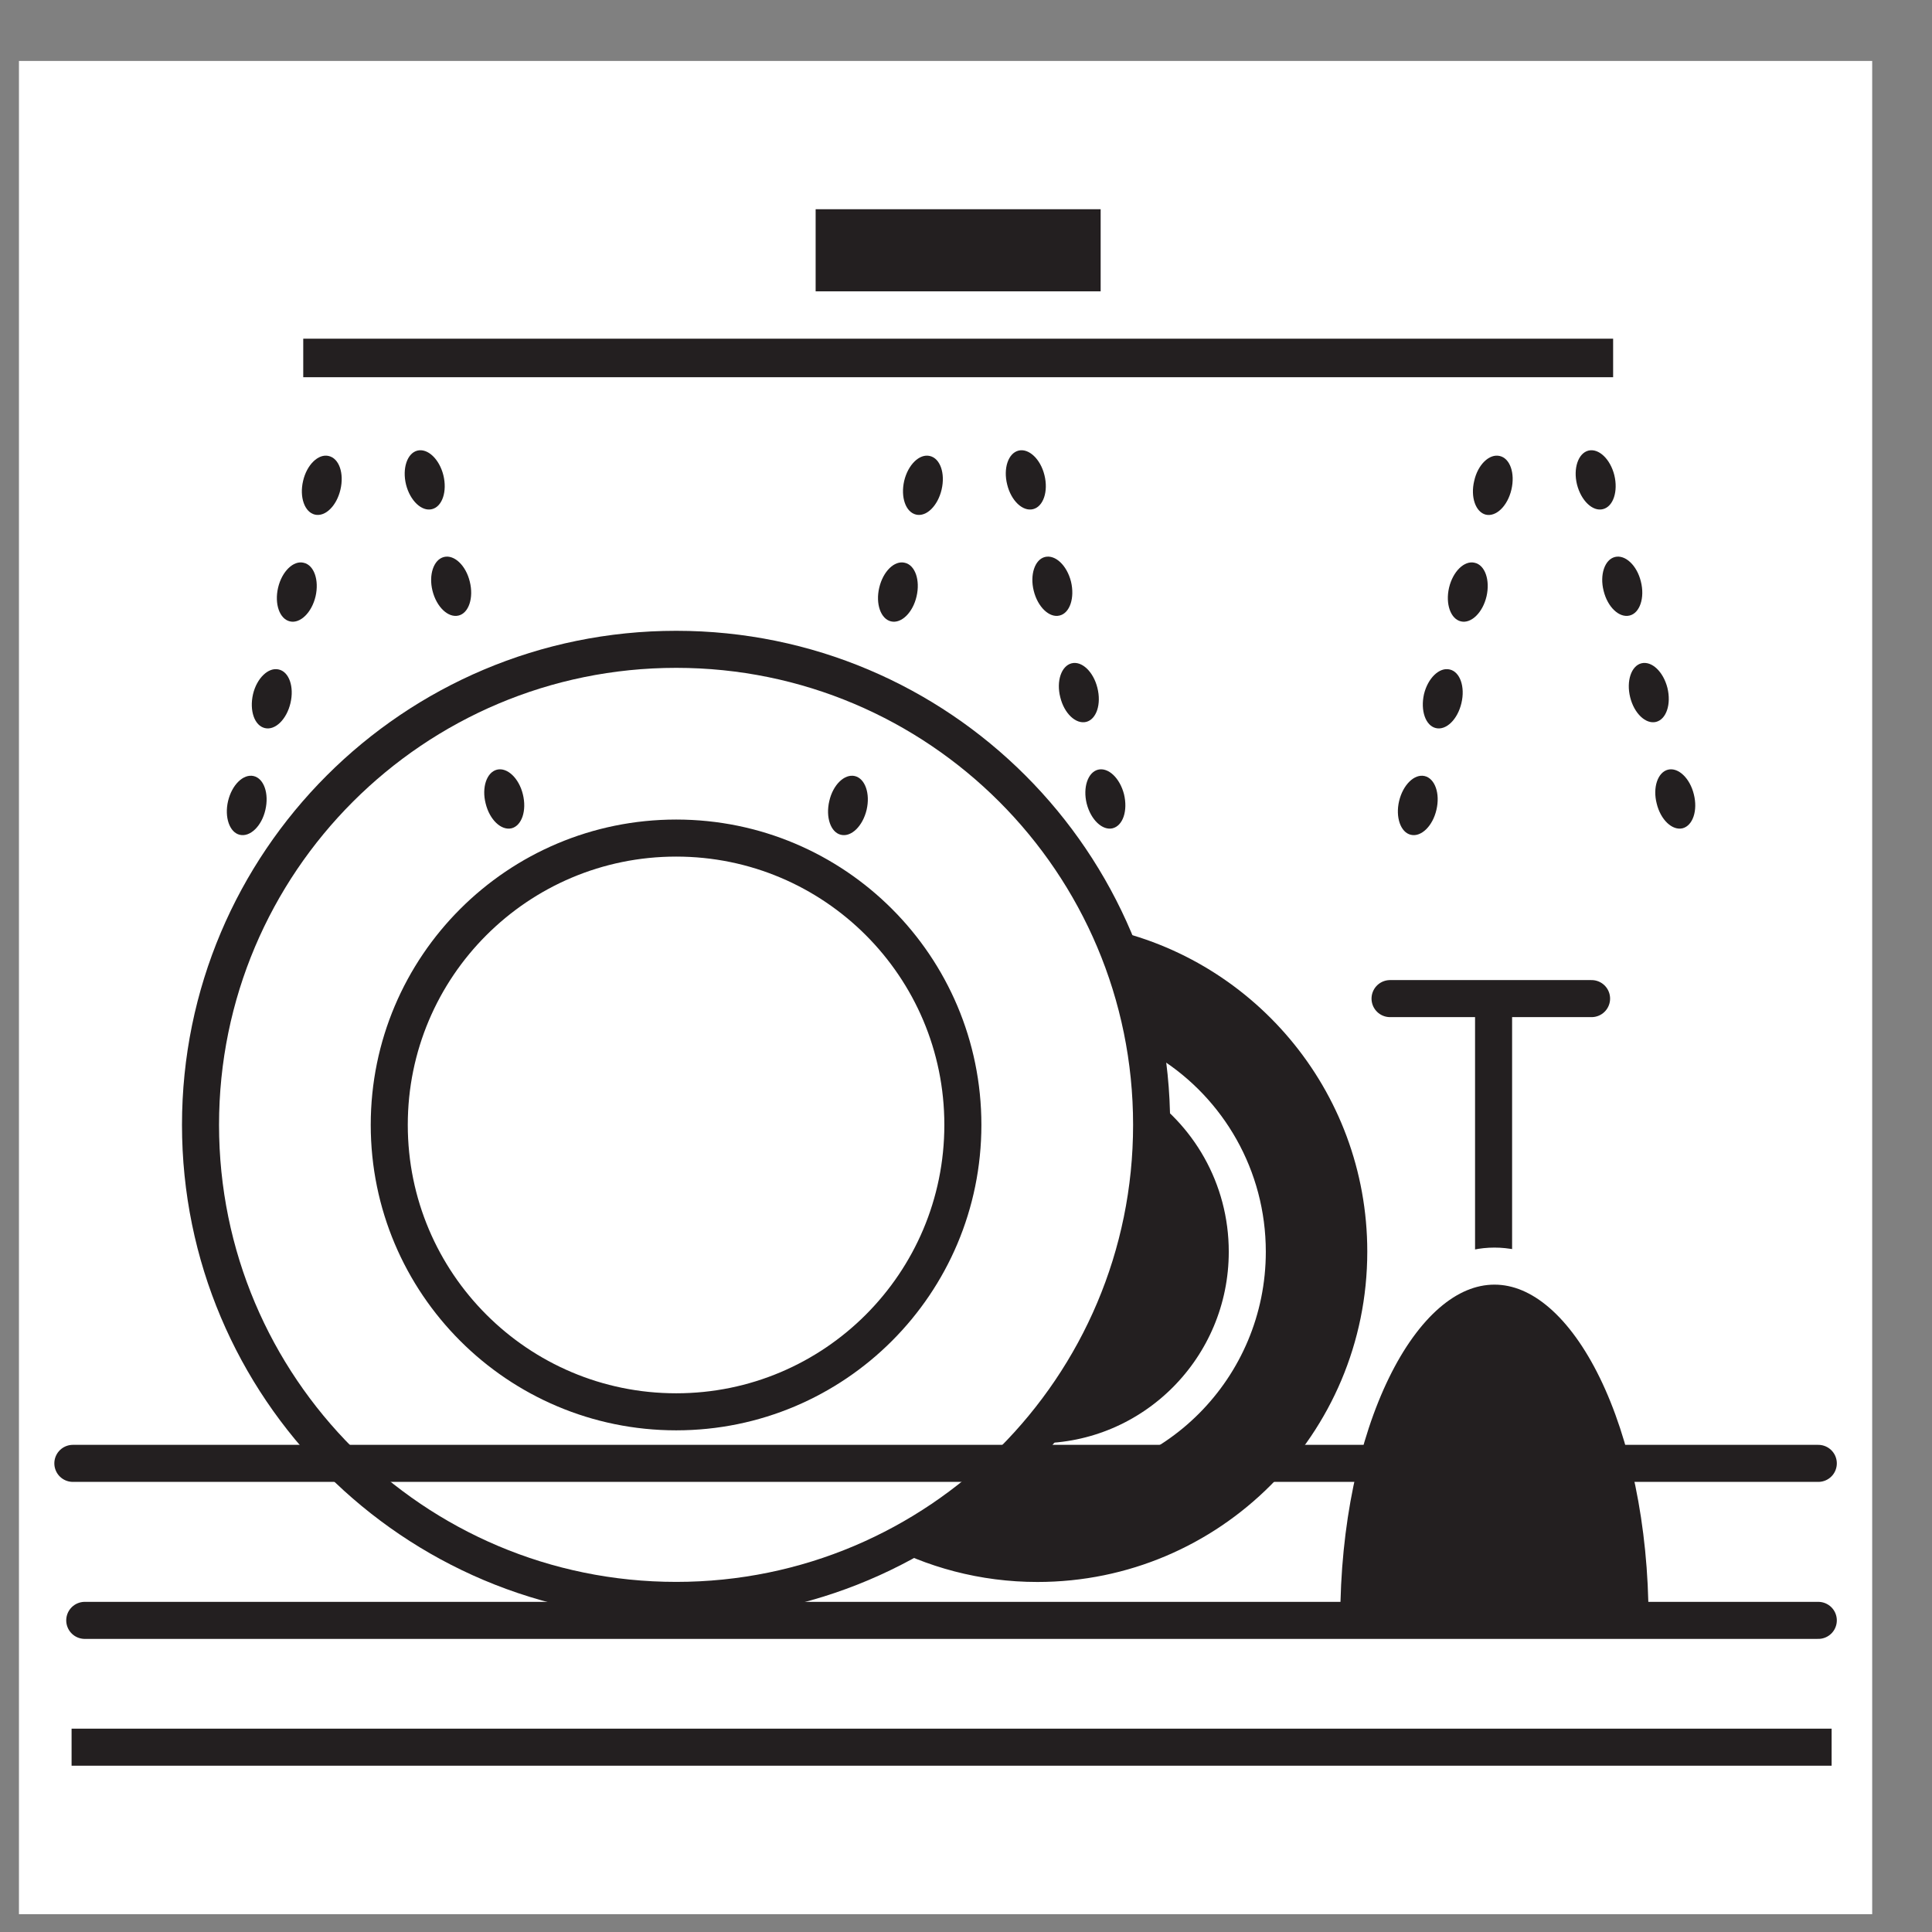
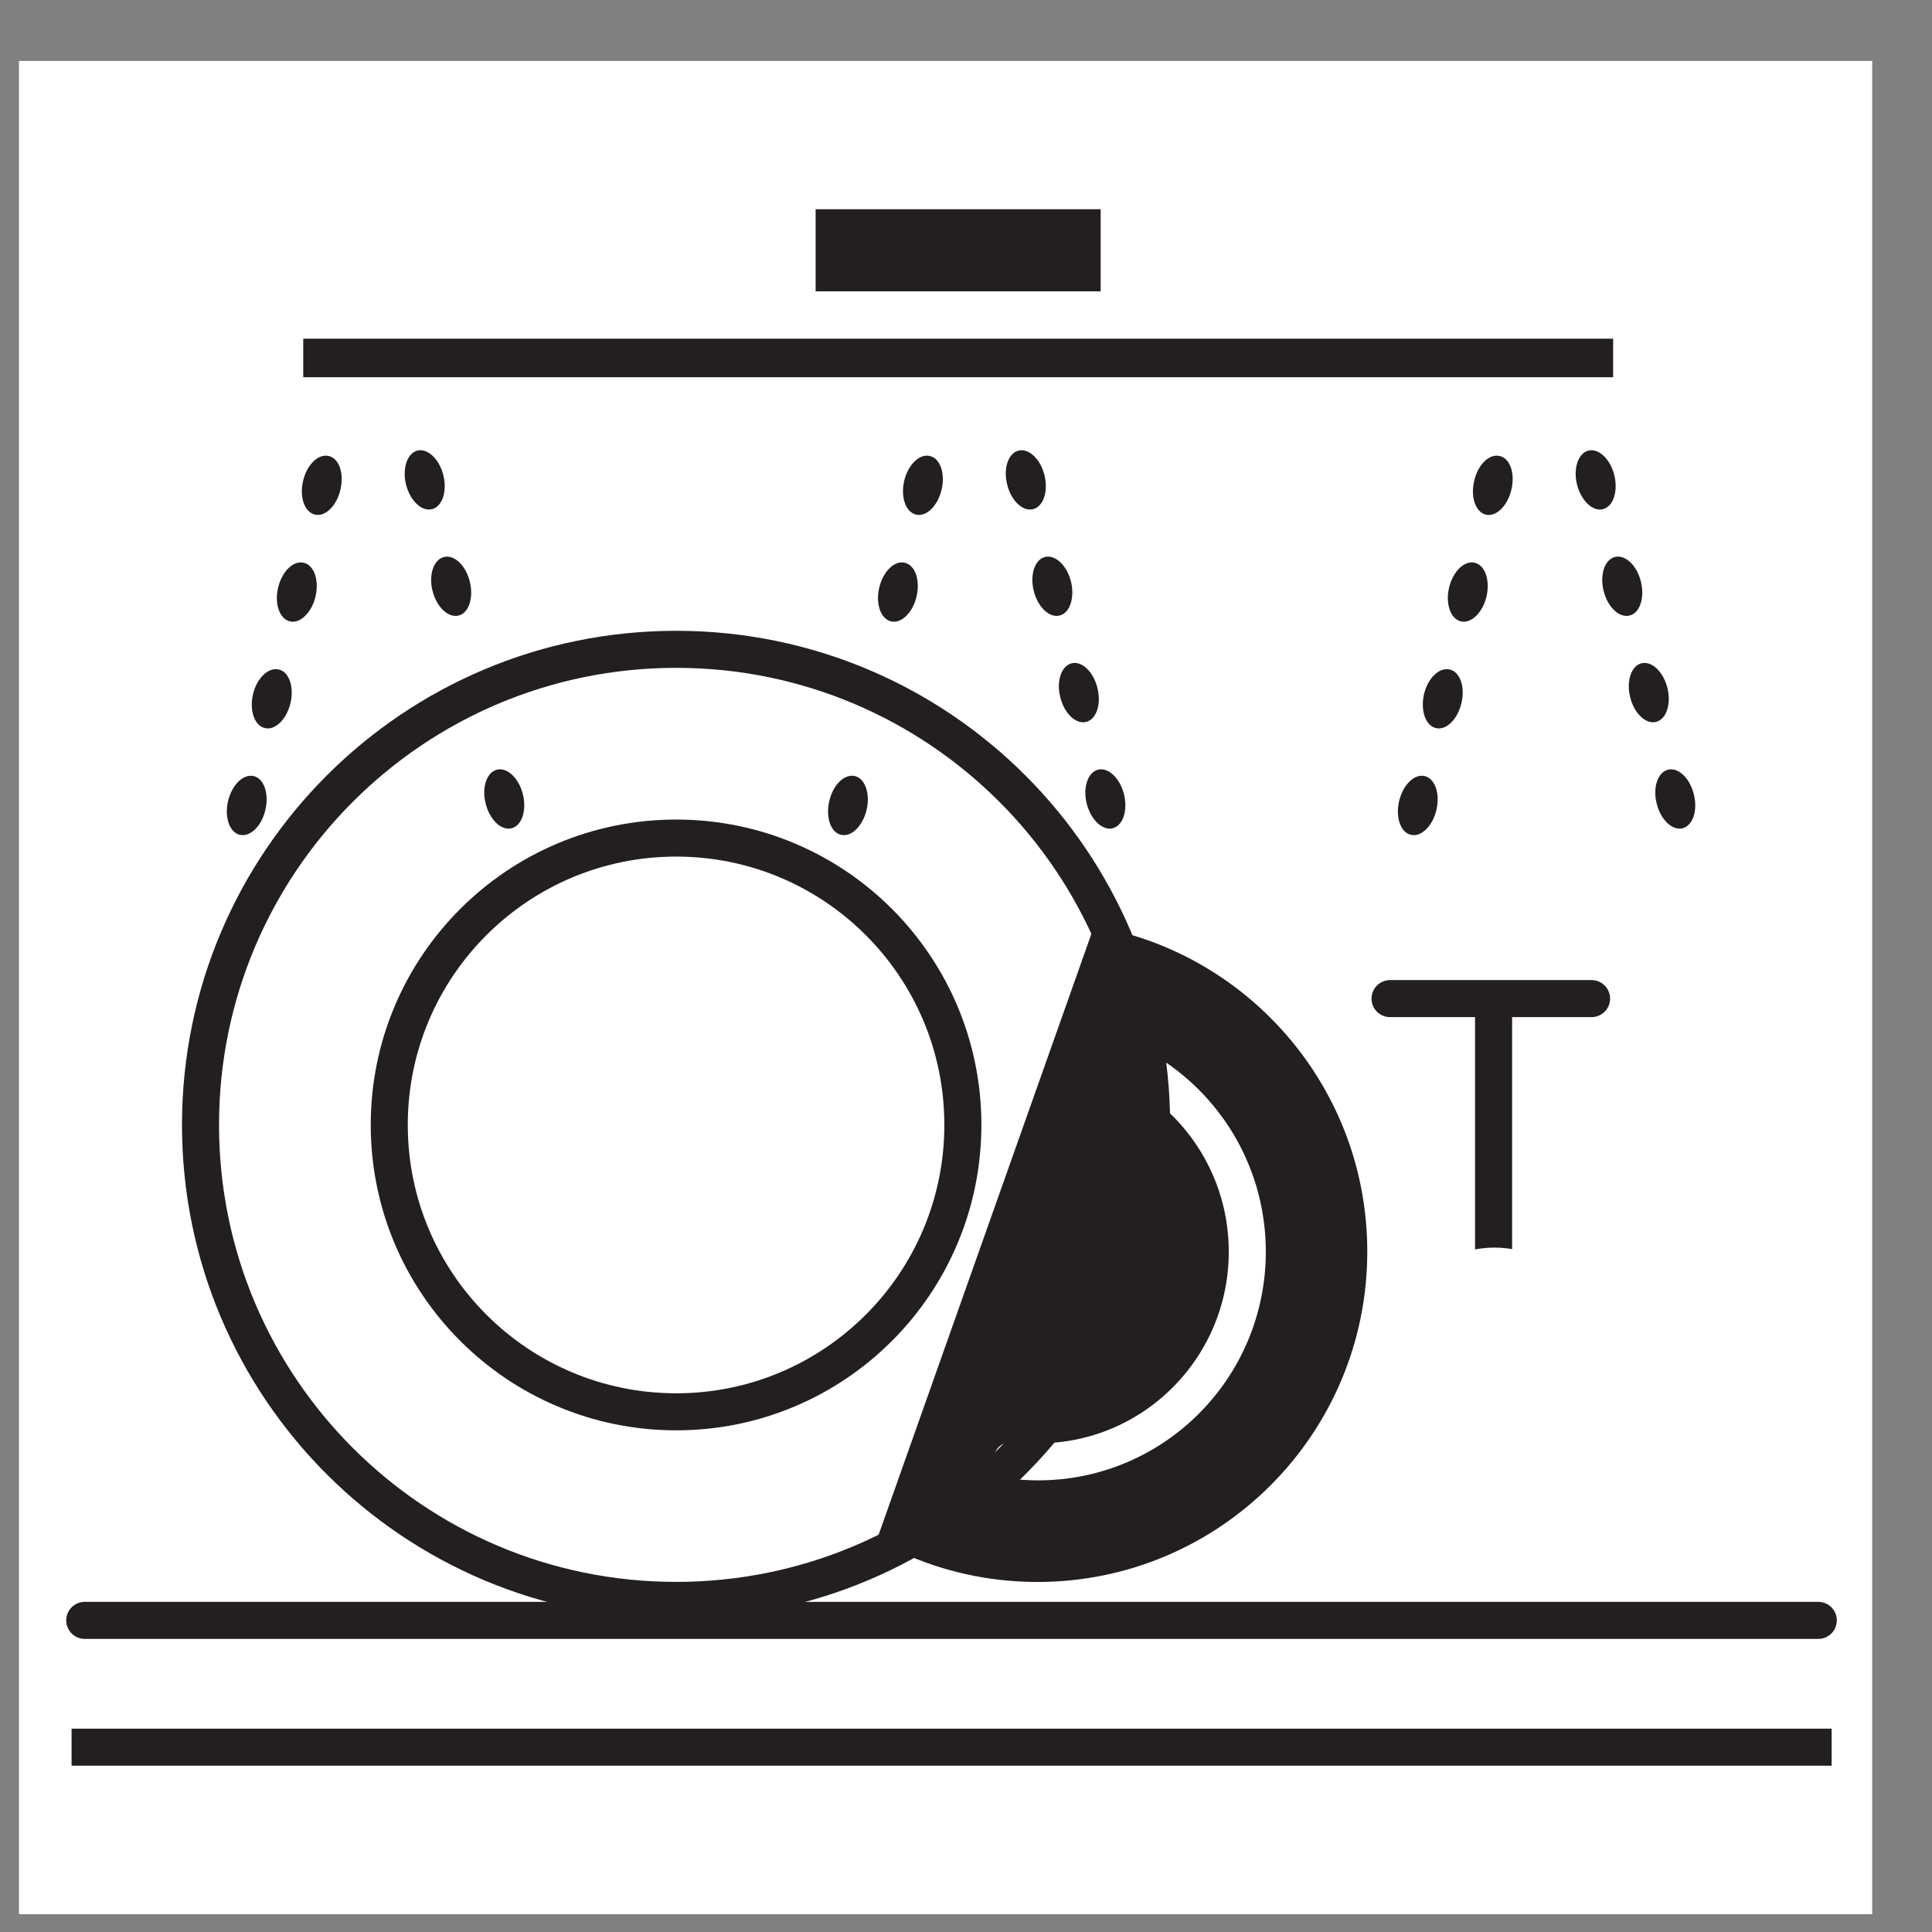
<svg xmlns="http://www.w3.org/2000/svg" width="100%" height="100%" viewBox="0 0 121 121" version="1.1" xml:space="preserve" style="fill-rule:evenodd;clip-rule:evenodd;stroke-miterlimit:2;">
  <rect x="0" y="0" width="121" height="121" fill="#808080" stroke="none" />
  <g>
    <rect x="1.187" y="3.817" width="116.067" height="116.067" style="fill:#fff;fill-rule:nonzero;" />
    <path d="M4.483,109.425l110.23,0" style="fill:none;stroke:#231f20;stroke-width:2.32px;" />
    <path d="M68.917,56.896c10.166,1.858 17.875,10.771 17.875,21.491c-0,12.067 -9.763,21.851 -21.817,21.851c-3.783,-0 -7.35,-0.971 -10.458,-2.676" style="fill:#231f20;fill-rule:nonzero;" />
    <path d="M68.917,56.896c10.166,1.858 17.875,10.771 17.875,21.491c-0,12.067 -9.763,21.851 -21.817,21.851c-3.783,-0 -7.35,-0.971 -10.458,-2.676" style="fill:none;stroke:#fff;stroke-width:2.32px;stroke-linecap:round;" />
    <path d="M71.996,67.254c3.679,2.329 6.121,6.45 6.121,11.142c-0,7.267 -5.863,13.158 -13.1,13.158c-0.555,0 -1.1,-0.037 -1.646,-0.1" style="fill:#231f20;fill-rule:nonzero;" />
    <path d="M71.996,67.254c3.679,2.329 6.121,6.45 6.121,11.142c-0,7.267 -5.863,13.158 -13.1,13.158c-0.555,0 -1.1,-0.037 -1.646,-0.1" style="fill:none;stroke:#fff;stroke-width:2.32px;stroke-linecap:round;" />
    <path d="M87.058,62.542l12.621,-0" style="fill:#231f20;fill-rule:nonzero;" />
    <path d="M87.058,62.542l12.621,-0" style="fill:none;stroke:#231f20;stroke-width:2.32px;stroke-linecap:round;" />
    <path d="M93.542,79.108l-0,-16.471" style="fill:none;stroke:#231f20;stroke-width:2.32px;stroke-linecap:round;" />
-     <path d="M104.408,101.454c0,-12.233 -4.841,-22.158 -10.812,-22.158c-5.975,-0 -10.817,9.925 -10.817,22.158" style="fill:#231f20;fill-rule:nonzero;" />
    <path d="M104.408,101.454c0,-12.233 -4.841,-22.158 -10.812,-22.158c-5.975,-0 -10.817,9.925 -10.817,22.158" style="fill:none;stroke:#fff;stroke-width:2.32px;stroke-linecap:round;" />
-     <path d="M72.125,70.45c-0,16.45 -13.329,29.783 -29.775,29.783c-16.458,0 -29.792,-13.333 -29.792,-29.783c0,-16.446 13.334,-29.783 29.792,-29.783c16.446,-0 29.775,13.337 29.775,29.783Z" style="fill:#fff;fill-rule:nonzero;" />
    <path d="M72.125,70.45c-0,16.45 -13.329,29.783 -29.775,29.783c-16.458,0 -29.792,-13.333 -29.792,-29.783c0,-16.446 13.334,-29.783 29.792,-29.783c16.446,-0 29.775,13.337 29.775,29.783Z" style="fill:none;stroke:#231f20;stroke-width:2.32px;stroke-linecap:round;" />
    <path d="M60.304,70.45c0,9.925 -8.037,17.971 -17.954,17.971c-9.925,-0 -17.971,-8.046 -17.971,-17.971c0,-9.921 8.046,-17.962 17.971,-17.962c9.917,-0 17.954,8.041 17.954,17.962Z" style="fill:none;stroke:#231f20;stroke-width:2.32px;stroke-linecap:round;" />
    <path d="M5.308,101.483l108.571,0" style="fill:none;stroke:#231f20;stroke-width:2.32px;stroke-linecap:round;" />
-     <path d="M4.563,91.65l109.316,-0" style="fill:none;stroke:#231f20;stroke-width:2.32px;stroke-linecap:round;" />
    <rect x="51.083" y="13.104" width="17.85" height="5.142" style="fill:#231f20;fill-rule:nonzero;" />
    <rect x="18.992" y="21.212" width="82.037" height="2.413" style="fill:#231f20;fill-rule:nonzero;" />
    <path d="M101.104,29.758c0.246,1.013 -0.062,1.967 -0.712,2.129c-0.642,0.167 -1.367,-0.529 -1.625,-1.541c-0.25,-1.008 0.075,-1.963 0.716,-2.125c0.646,-0.158 1.367,0.529 1.621,1.537Z" style="fill:#231f20;fill-rule:nonzero;" />
    <path d="M102.767,36.421c0.258,1.017 -0.067,1.975 -0.704,2.129c-0.655,0.163 -1.384,-0.533 -1.63,-1.55c-0.254,-1 0.067,-1.958 0.713,-2.117c0.642,-0.158 1.375,0.525 1.621,1.538Z" style="fill:#231f20;fill-rule:nonzero;" />
    <path d="M104.429,43.079c0.25,1.021 -0.066,1.971 -0.712,2.133c-0.642,0.159 -1.371,-0.529 -1.621,-1.545c-0.25,-1.009 0.066,-1.963 0.704,-2.125c0.65,-0.159 1.371,0.525 1.629,1.537Z" style="fill:#231f20;fill-rule:nonzero;" />
    <path d="M106.083,49.742c0.259,1.021 -0.062,1.966 -0.704,2.133c-0.646,0.154 -1.375,-0.529 -1.621,-1.55c-0.258,-1.004 0.063,-1.958 0.709,-2.121c0.645,-0.158 1.37,0.534 1.616,1.538Z" style="fill:#231f20;fill-rule:nonzero;" />
    <path d="M94.658,30.667c-0.237,1.012 -0.95,1.716 -1.6,1.566c-0.637,-0.154 -0.975,-1.096 -0.729,-2.116c0.225,-1.017 0.946,-1.713 1.596,-1.559c0.65,0.146 0.975,1.084 0.733,2.109Z" style="fill:#231f20;fill-rule:nonzero;" />
    <path d="M93.1,37.35c-0.237,1.017 -0.962,1.721 -1.604,1.567c-0.646,-0.15 -0.979,-1.096 -0.742,-2.113c0.242,-1.021 0.963,-1.717 1.604,-1.558c0.65,0.142 0.975,1.087 0.742,2.104Z" style="fill:#231f20;fill-rule:nonzero;" />
    <path d="M91.529,44.033c-0.237,1.017 -0.95,1.721 -1.6,1.567c-0.646,-0.15 -0.975,-1.092 -0.746,-2.121c0.242,-1.008 0.963,-1.704 1.609,-1.55c0.65,0.142 0.979,1.088 0.737,2.104Z" style="fill:#231f20;fill-rule:nonzero;" />
    <path d="M89.962,50.721c-0.233,1.012 -0.954,1.716 -1.599,1.562c-0.642,-0.145 -0.976,-1.1 -0.738,-2.112c0.242,-1.017 0.954,-1.717 1.6,-1.567c0.65,0.154 0.979,1.1 0.737,2.117Z" style="fill:#231f20;fill-rule:nonzero;" />
    <path d="M65.413,29.758c0.254,1.013 -0.067,1.967 -0.709,2.129c-0.65,0.167 -1.379,-0.529 -1.625,-1.541c-0.254,-1.008 0.063,-1.963 0.713,-2.125c0.641,-0.158 1.375,0.529 1.621,1.537Z" style="fill:#231f20;fill-rule:nonzero;" />
    <path d="M67.075,36.421c0.246,1.017 -0.067,1.975 -0.712,2.129c-0.642,0.163 -1.371,-0.533 -1.621,-1.55c-0.25,-1 0.066,-1.958 0.704,-2.117c0.65,-0.158 1.371,0.525 1.629,1.538Z" style="fill:#231f20;fill-rule:nonzero;" />
    <path d="M68.729,43.079c0.258,1.021 -0.058,1.971 -0.7,2.133c-0.65,0.159 -1.379,-0.529 -1.625,-1.545c-0.258,-1.009 0.067,-1.963 0.713,-2.125c0.637,-0.159 1.362,0.525 1.612,1.537Z" style="fill:#231f20;fill-rule:nonzero;" />
    <path d="M70.396,49.742c0.246,1.021 -0.058,1.966 -0.713,2.133c-0.637,0.154 -1.366,-0.529 -1.625,-1.55c-0.246,-1.004 0.071,-1.958 0.713,-2.121c0.65,-0.158 1.367,0.534 1.625,1.538Z" style="fill:#231f20;fill-rule:nonzero;" />
    <path d="M58.971,30.667c-0.238,1.012 -0.95,1.716 -1.596,1.562c-0.654,-0.15 -0.979,-1.092 -0.746,-2.112c0.242,-1.017 0.959,-1.713 1.604,-1.559c0.65,0.146 0.98,1.084 0.738,2.109Z" style="fill:#231f20;fill-rule:nonzero;" />
    <path d="M57.404,37.35c-0.233,1.017 -0.954,1.721 -1.6,1.567c-0.641,-0.15 -0.979,-1.096 -0.737,-2.113c0.241,-1.021 0.95,-1.717 1.6,-1.558c0.646,0.142 0.975,1.087 0.737,2.104Z" style="fill:#231f20;fill-rule:nonzero;" />
    <path d="M54.275,50.721c-0.242,1.012 -0.954,1.716 -1.604,1.562c-0.646,-0.145 -0.971,-1.1 -0.733,-2.112c0.229,-1.017 0.949,-1.717 1.599,-1.567c0.646,0.154 0.976,1.1 0.738,2.117Z" style="fill:#231f20;fill-rule:nonzero;" />
    <path d="M27.767,29.758c0.25,1.013 -0.063,1.967 -0.709,2.129c-0.645,0.167 -1.375,-0.529 -1.629,-1.541c-0.246,-1.008 0.071,-1.963 0.713,-2.125c0.645,-0.158 1.371,0.529 1.625,1.537Z" style="fill:#231f20;fill-rule:nonzero;" />
    <path d="M29.421,36.421c0.258,1.017 -0.063,1.975 -0.696,2.129c-0.654,0.163 -1.383,-0.533 -1.638,-1.55c-0.25,-1 0.071,-1.958 0.721,-2.117c0.638,-0.158 1.367,0.525 1.613,1.538Z" style="fill:#231f20;fill-rule:nonzero;" />
    <path d="M32.746,49.742c0.254,1.021 -0.063,1.966 -0.704,2.133c-0.65,0.154 -1.375,-0.529 -1.625,-1.55c-0.259,-1.004 0.062,-1.958 0.708,-2.121c0.646,-0.158 1.375,0.534 1.621,1.538Z" style="fill:#231f20;fill-rule:nonzero;" />
    <path d="M21.321,30.667c-0.238,1.012 -0.946,1.716 -1.6,1.562c-0.642,-0.15 -0.979,-1.092 -0.738,-2.112c0.234,-1.017 0.959,-1.713 1.6,-1.559c0.655,0.146 0.98,1.084 0.738,2.109Z" style="fill:#231f20;fill-rule:nonzero;" />
    <path d="M19.763,37.35c-0.238,1.017 -0.963,1.721 -1.605,1.567c-0.65,-0.15 -0.979,-1.096 -0.741,-2.113c0.241,-1.021 0.962,-1.717 1.6,-1.558c0.654,0.142 0.979,1.087 0.746,2.104Z" style="fill:#231f20;fill-rule:nonzero;" />
    <path d="M18.192,44.033c-0.238,1.017 -0.954,1.721 -1.6,1.567c-0.654,-0.15 -0.98,-1.092 -0.746,-2.121c0.237,-1.008 0.966,-1.704 1.608,-1.55c0.654,0.142 0.979,1.088 0.738,2.104Z" style="fill:#231f20;fill-rule:nonzero;" />
    <path d="M16.621,50.721c-0.229,1.012 -0.954,1.716 -1.604,1.562c-0.638,-0.145 -0.971,-1.1 -0.734,-2.112c0.242,-1.017 0.955,-1.717 1.604,-1.567c0.646,0.154 0.971,1.1 0.734,2.117Z" style="fill:#231f20;fill-rule:nonzero;" />
  </g>
</svg>